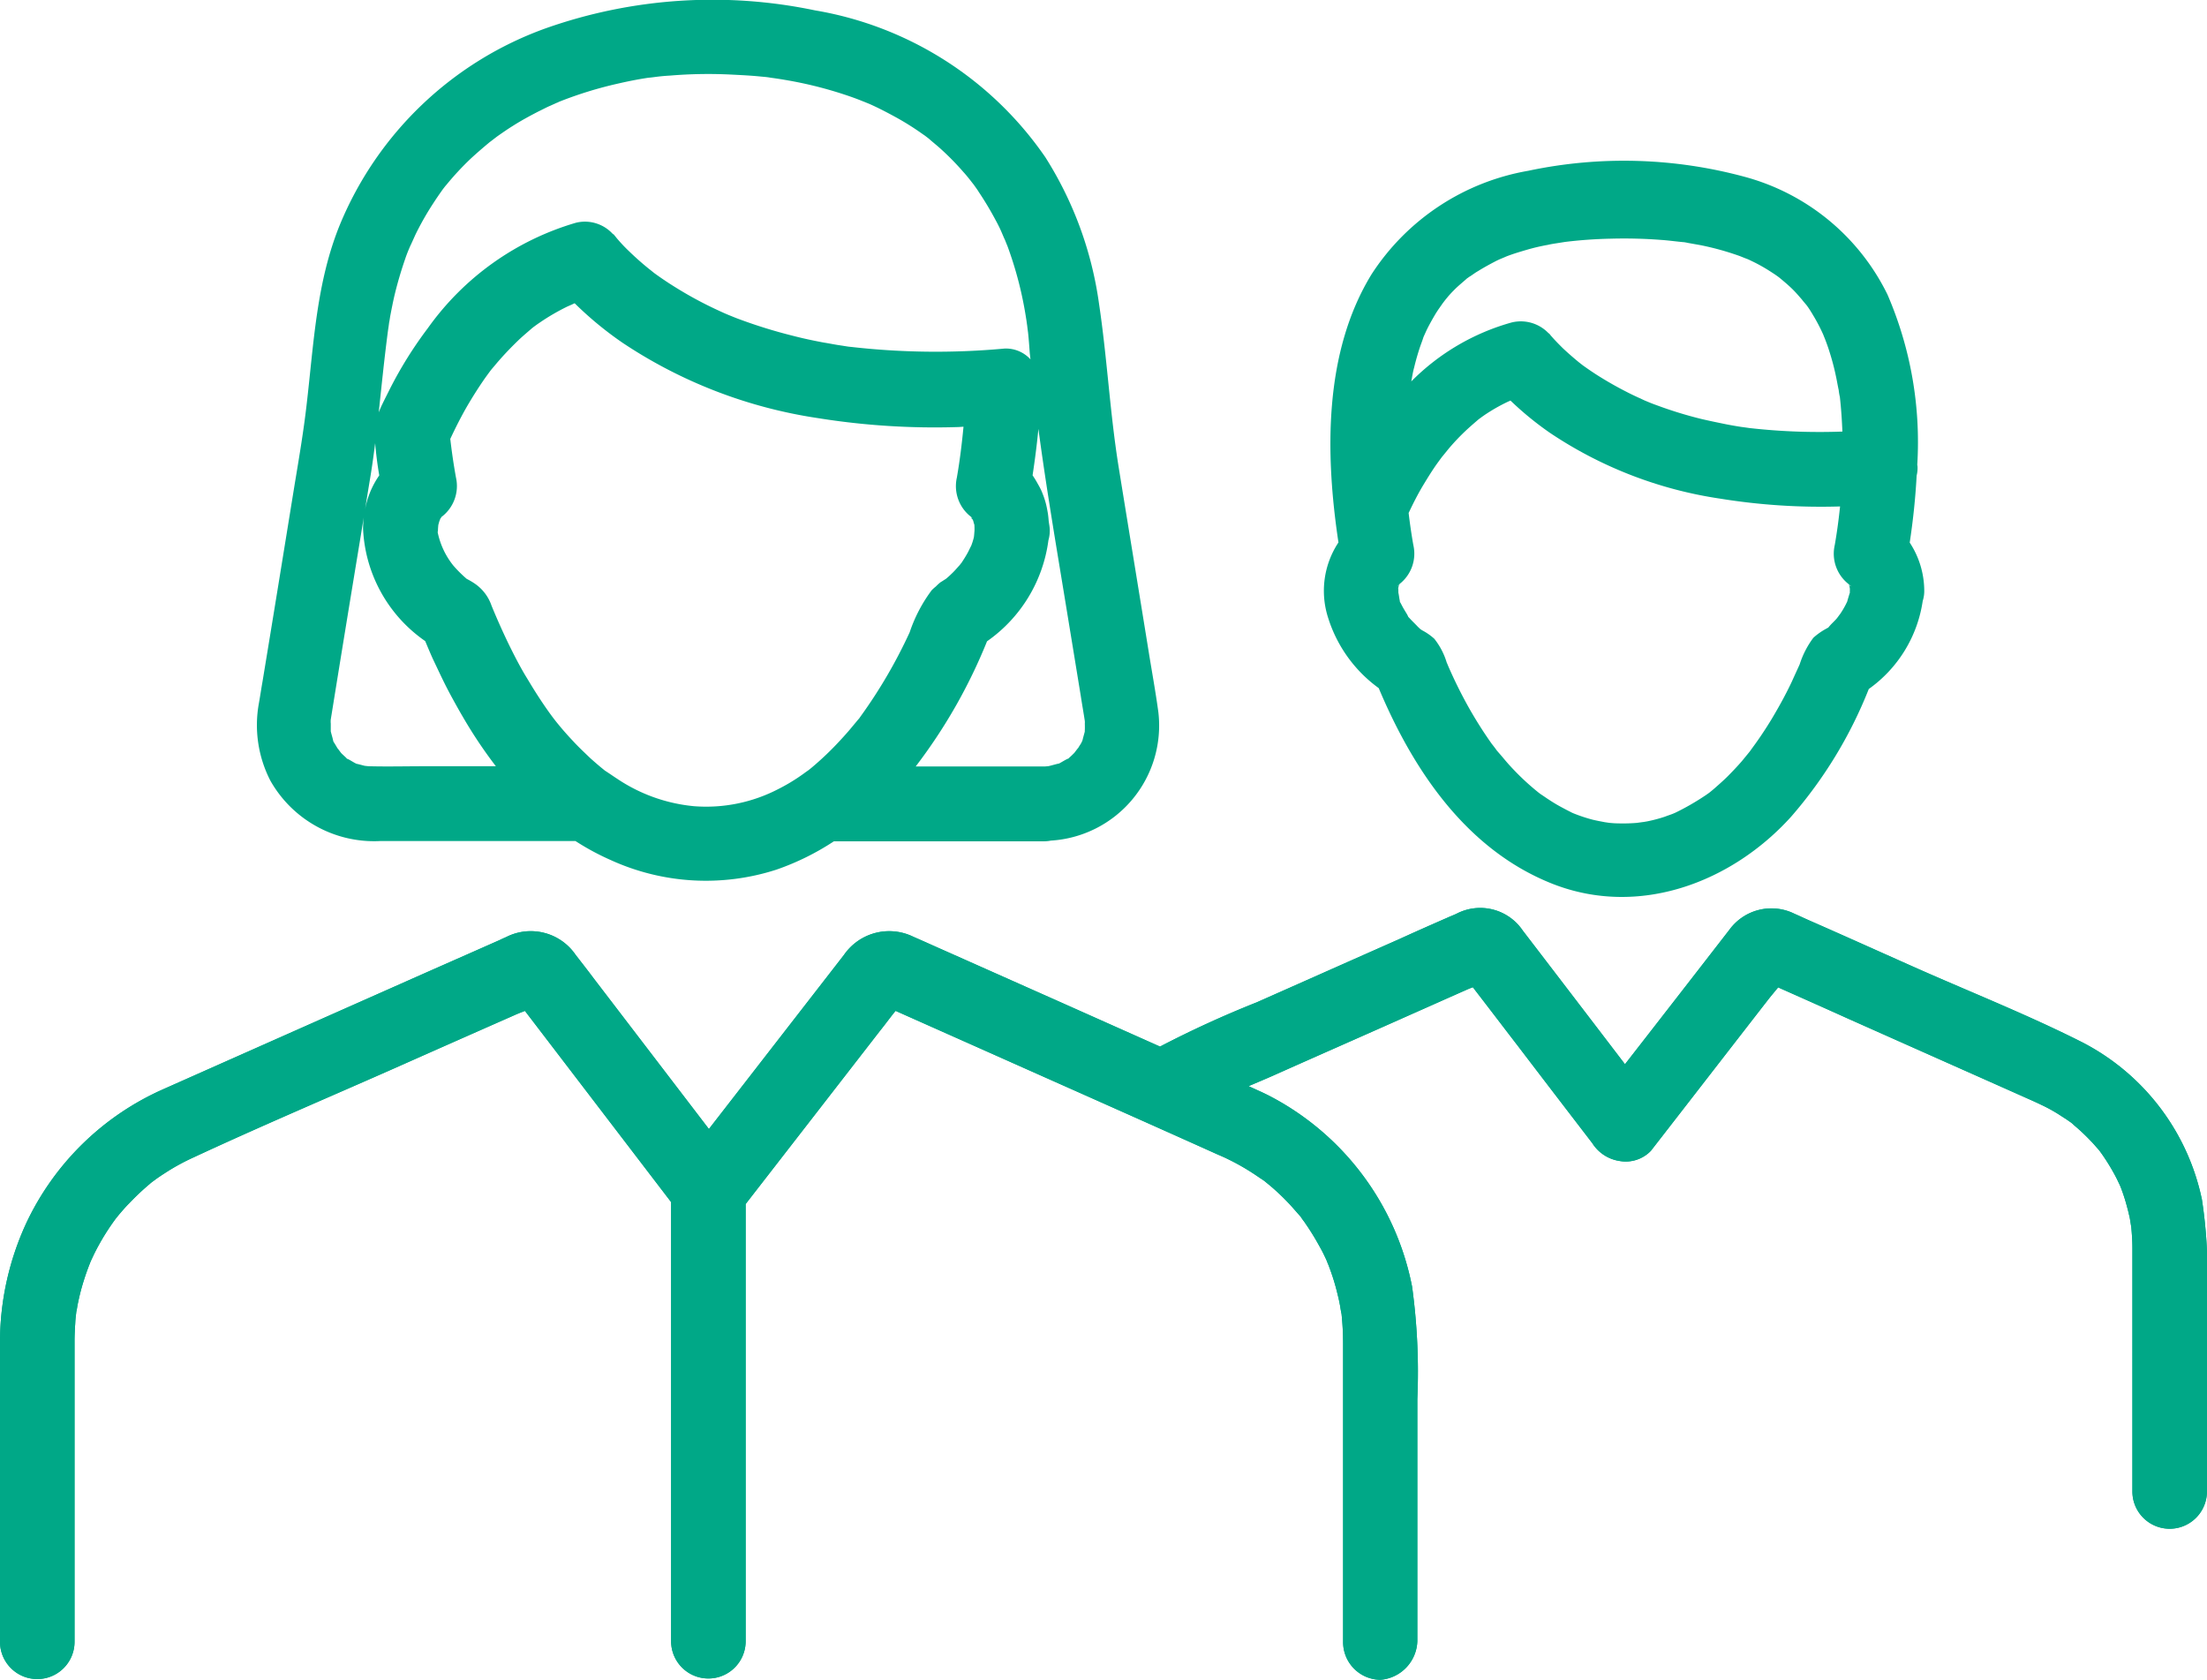
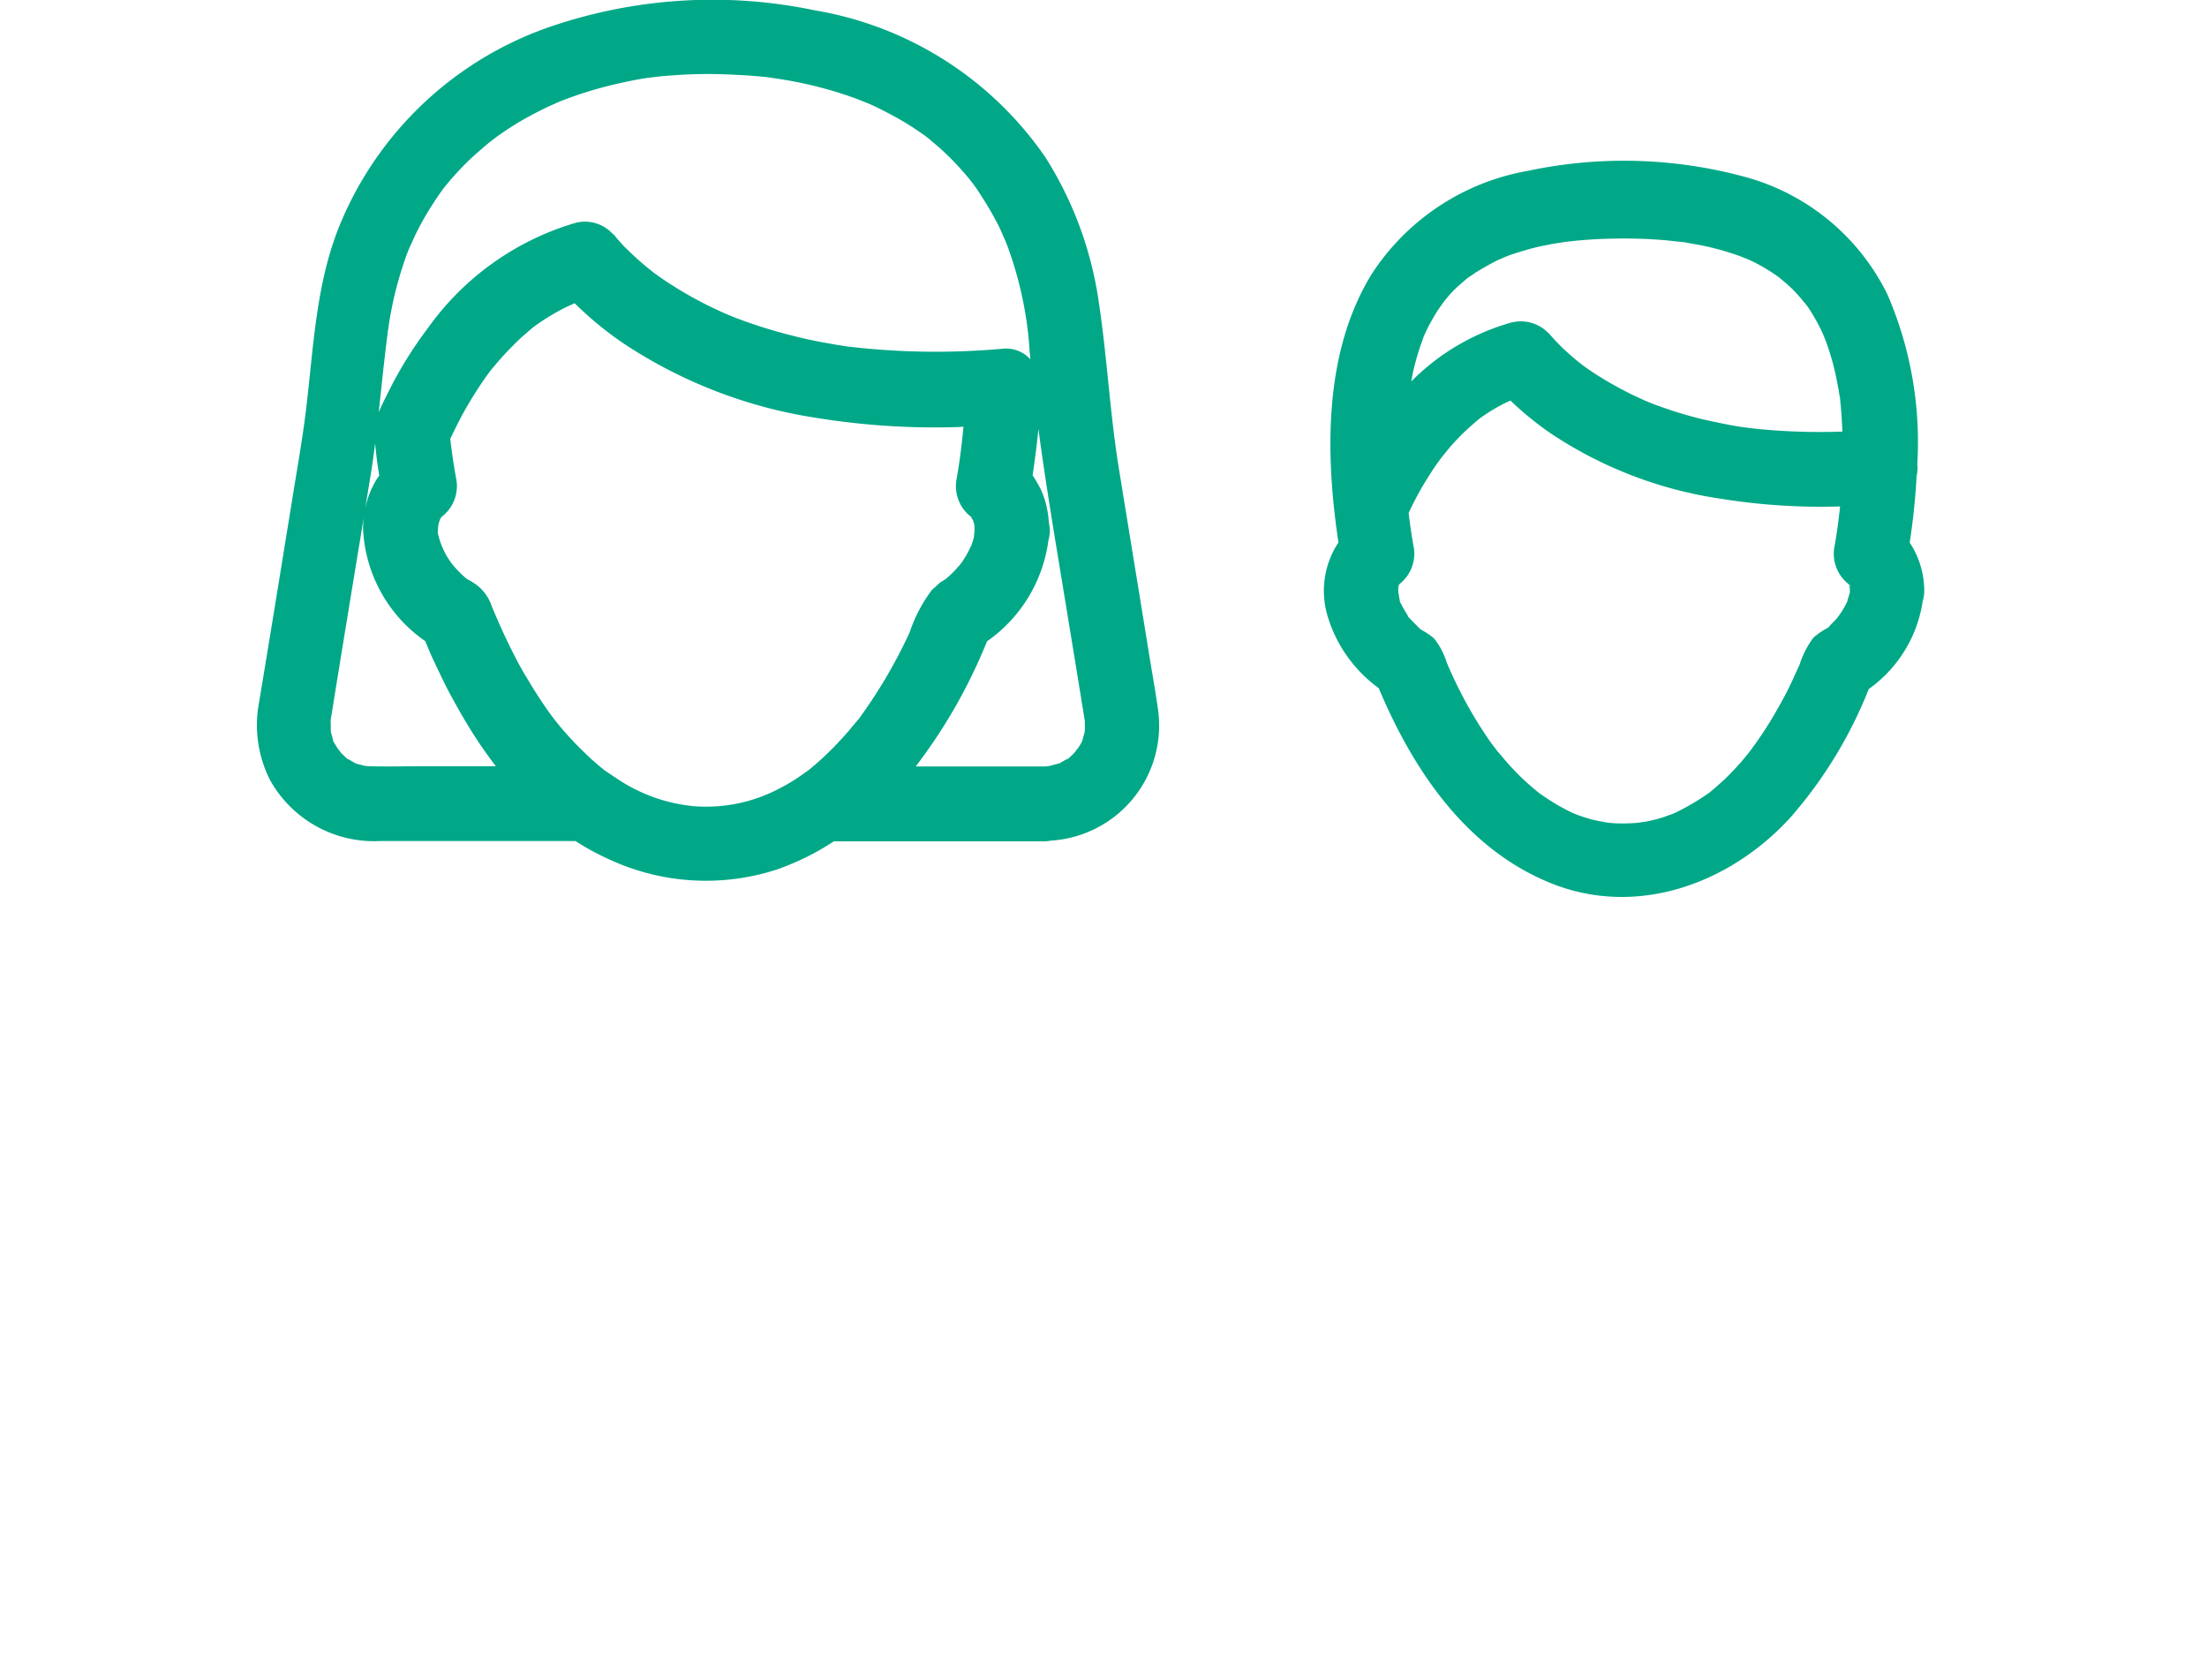
<svg xmlns="http://www.w3.org/2000/svg" id="people" width="143.24" height="109.025" viewBox="0 0 143.24 109.025">
-   <path id="Path_1751" data-name="Path 1751" d="M149.56,71.617a14.909,14.909,0,0,0-7.773-10.207c-3.676-1.856-7.546-3.37-11.288-5.048-2.1-.936-4.176-1.871-6.272-2.791-.372-.16-.743-.339-1.113-.5A3.374,3.374,0,0,0,118.9,54.1q-3.386,4.374-6.784,8.737-3.312-4.337-6.633-8.673a3.331,3.331,0,0,0-4.29-1.1c-.21.1-.419.177-.629.274-1.032.451-2.048.9-3.08,1.371-3.1,1.371-6.176,2.741-9.272,4.112a67.514,67.514,0,0,0-6.273,2.87q-3.436-1.531-6.869-3.063c-2.581-1.146-5.144-2.29-7.725-3.435-.467-.21-.935-.419-1.418-.629a3.565,3.565,0,0,0-4.5,1.177l-8.767,11.3q-3.735-4.885-7.472-9.769c-.386-.517-.789-1.032-1.177-1.532a3.524,3.524,0,0,0-4.5-1.161c-.145.064-.291.129-.419.193-2.145.951-4.307,1.9-6.45,2.853q-7.693,3.411-15.369,6.822a17.765,17.765,0,0,0-8.95,8.773A18.468,18.468,0,0,0,6.65,80.777v19.545a2.419,2.419,0,1,0,4.838,0V80.777c0-.322.017-.629.033-.951.015-.162.015-.307.031-.467,0-.036.045-.378.048-.438a.717.717,0,0,1,.017-.079c.033-.145.05-.305.081-.451.064-.307.129-.6.21-.9a15.842,15.842,0,0,1,.581-1.742l.038-.1c.056-.126.114-.241.172-.37.129-.274.274-.548.418-.806a15.361,15.361,0,0,1,.984-1.532l.045-.064c.092-.109.185-.231.277-.339.195-.226.4-.467.614-.677A16.072,16.072,0,0,1,16.375,70.6c.017-.018.064-.056.107-.092l.312-.23c.226-.162.451-.307.677-.452a14.081,14.081,0,0,1,1.759-.951c4.3-2,8.674-3.854,13.012-5.773q3.919-1.741,7.839-3.468c.2-.091.421-.173.639-.258q4.751,6.212,9.487,12.408v28.5a2.419,2.419,0,0,0,4.838,0V71.909q4.359-5.618,8.707-11.226c.324-.4.629-.822.953-1.225.018-.023.048-.056.074-.084l6.021,2.68c4.951,2.209,9.9,4.4,14.852,6.628.226.1.452.193.677.306a14.676,14.676,0,0,1,1.63.92c.225.145.451.307.677.451.048.033.419.324.21.162s.258.21.291.243a14.6,14.6,0,0,1,1.242,1.192c.208.226.4.452.6.677a2.882,2.882,0,0,1,.21.259c-.291-.355.16.225.16.241a16.382,16.382,0,0,1,.9,1.451c.129.226.259.467.372.71.064.129.129.274.193.419-.193-.419.1.241.1.274a13.9,13.9,0,0,1,.515,1.645c.064.258.129.515.178.789.031.145.048.307.079.452.015.083.026.137.035.18a18.611,18.611,0,0,1,.1,1.868v19.448a2.446,2.446,0,0,0,2.418,2.419,2.6,2.6,0,0,0,2.4-2.5V84.566a40.766,40.766,0,0,0-.34-7.289,17.782,17.782,0,0,0-9.353-12.433c-.411-.206-.839-.391-1.26-.585.517-.22,1.032-.436,1.534-.657,3-1.339,6.016-2.662,9.015-4,1.242-.548,2.469-1.1,3.709-1.645.092-.041.2-.079.3-.117l.152.2c.92,1.192,1.838,2.4,2.758,3.595q2.418,3.171,4.838,6.321a2.537,2.537,0,0,0,1.774,1.161,2.26,2.26,0,0,0,2.031-.661c2.531-3.258,5.048-6.514,7.58-9.772.213-.276.451-.553.679-.834,1.5.667,3,1.333,4.5,2.011,4.014,1.79,8.047,3.58,12.063,5.37.177.081.353.162.515.241a10.176,10.176,0,0,1,1.225.679c.193.129.388.241.581.386a1.8,1.8,0,0,1,.274.21l-.03-.021a.941.941,0,0,1,.078.069,13.027,13.027,0,0,1,1.08,1.016c.162.162.307.34.452.5a3.125,3.125,0,0,1,.21.258c-.162-.193-.064-.079.031.05a13.444,13.444,0,0,1,.727,1.144c.129.226.258.467.37.71.05.1.1.21.145.306l-.04-.081c.015.031.035.074.056.13a11.912,11.912,0,0,1,.419,1.306c.064.225.112.451.162.661.021.1.083.514.1.6.043.462.074.915.074,1.379V90.566a2.419,2.419,0,1,0,4.838,0V77.728A30.919,30.919,0,0,0,149.56,71.617ZM12.535,75.628c.071-.177.041-.1,0,0ZM65.269,58.743c.068-.055.149-.074,0,0Z" transform="translate(-6.65 6.234)" fill="#00a887" />
-   <path id="Path_1752" data-name="Path 1752" d="M88.144,61.219c-.074-.061-.109-.078,0,0Z" transform="translate(46.384 11.741)" fill="#00a887" />
-   <path id="Path_1753" data-name="Path 1753" d="M89.973,63.617c-.021-.045-.025-.053,0,0Z" transform="translate(47.608 13.314)" fill="#00a887" />
-   <path id="Path_1754" data-name="Path 1754" d="M79.34,40.035l-.008-.043,0,0a.1.1,0,0,0,0,.031Z" transform="translate(40.685 -2.053)" fill="#00a887" />
  <path id="Path_1755" data-name="Path 1755" d="M58.951,52.981a8.921,8.921,0,0,0,3.288,4.576c2.246,5.349,5.719,10.519,11.307,12.712,5.578,2.176,11.577-.081,15.448-4.355a28.687,28.687,0,0,0,5.051-8.3,8.527,8.527,0,0,0,3.5-5.712,2.114,2.114,0,0,0,.1-.682,5.721,5.721,0,0,0-.943-3.108c.216-1.43.372-2.885.449-4.348a2.057,2.057,0,0,0,.058-.576c0-.043-.013-.088-.017-.132a24.14,24.14,0,0,0-1.934-11.042,14.534,14.534,0,0,0-9.337-7.66,29.932,29.932,0,0,0-13.982-.372,15.215,15.215,0,0,0-10.161,6.709c-3.114,5.076-3.02,11.643-2.153,17.411A5.692,5.692,0,0,0,58.951,52.981Zm4.614-2.15-.013.035-.012.015c-.03.02-.063.043-.155.117C63.456,50.945,63.5,50.886,63.565,50.831Zm29.091,1.082a5.521,5.521,0,0,1-.486.855c-.007,0-.178.246-.226.294-.129.145-.291.291-.419.436-.051.058-.086.1-.107.129a1.212,1.212,0,0,0-.117.064,4.266,4.266,0,0,0-.855.6,5.823,5.823,0,0,0-.887,1.726c-.064.145-.355.774-.5,1.1-.386.822-.822,1.613-1.29,2.4A24.885,24.885,0,0,1,86.3,61.69c.064-.081.258-.307-.048.064l-.436.532c-.291.339-.6.661-.918.984-.259.258-.533.5-.807.741-.124.112-.254.216-.386.324-.059.043-.177.127-.226.16a16.158,16.158,0,0,1-2,1.153l-.175.073c-.162.064-.322.112-.484.177a9.492,9.492,0,0,1-1,.274c-.132.031-.261.051-.388.073-.023,0-.352.046-.418.056a10.923,10.923,0,0,1-1.273.033c-.178,0-.355-.017-.533-.033-.071-.008-.23-.035-.286-.041-.271-.053-.54-.1-.811-.167a10.238,10.238,0,0,1-1.177-.388c-.1-.031-.419-.193,0,0-.258-.112-.5-.241-.741-.37-.306-.162-.613-.34-.9-.533-.177-.112-.355-.241-.532-.355l-.114-.083A16.169,16.169,0,0,1,70.8,62.641c-.258-.274-.5-.581-.741-.855l-.152-.175c-.106-.149-.211-.287-.332-.438a27.2,27.2,0,0,1-1.483-2.338,29.751,29.751,0,0,1-1.339-2.7s-.084-.21-.1-.233a4.6,4.6,0,0,0-.808-1.549,3.785,3.785,0,0,0-.758-.532,1.515,1.515,0,0,1-.162-.106c-.018-.02-.054-.053-.144-.137-.162-.177-.339-.339-.5-.515-.291-.322.017.112-.21-.307-.129-.21-.258-.419-.37-.644a1.468,1.468,0,0,0-.086-.15,1.206,1.206,0,0,0-.028-.173c-.01-.051-.054-.363-.074-.431,0-.149,0-.31-.015-.261.008-.036.016-.073.025-.114s.023-.069.033-.1l.017-.026,0-.007c.035-.059.031-.063,0-.021l0-.017a2.5,2.5,0,0,0,.913-2.538c-.122-.685-.223-1.382-.306-2.084.286-.608.59-1.21.935-1.787.274-.452.548-.9.854-1.339q.206-.287.411-.56c-.061.089.345-.424.428-.52a14.378,14.378,0,0,1,1.194-1.242c.21-.193.436-.386.661-.581.046-.038.043-.036.054-.046.107-.078.226-.167.334-.243a11.483,11.483,0,0,1,1.564-.9l.175-.078A20.49,20.49,0,0,0,73.367,41a26.874,26.874,0,0,0,11.014,4.257,40.986,40.986,0,0,0,7.8.509c-.088.845-.2,1.683-.345,2.508a2.5,2.5,0,0,0,.935,2.558c0-.013,0-.015,0,0,.038.033.068.069.107.1l0,.02c-.013-.007-.03-.018-.04-.023-.007-.03-.012-.04-.015-.008l0,0-.036-.045,0,.038h0l-.018-.031v-.023c-.017-.018-.031-.043-.048-.058.036.068.046.084.063.112-.031,0-.03.02.01.041.008.063.018.124.023.149v.117a1.207,1.207,0,0,0,0,.147c-.012.03-.02.05-.035.094C92.784,51.478,92.642,51.908,92.656,51.913ZM64.918,35.419c.064-.193.145-.386.21-.6l.018-.051c.048-.109.1-.221.144-.32.16-.353.353-.694.548-1.032a6.464,6.464,0,0,1,.353-.548c.064-.1.13-.177.178-.258.028-.038.129-.168.168-.221.079-.1.167-.2.187-.23.112-.129.241-.274.37-.4.276-.291.588-.532.883-.8.059-.033.121-.091.182-.121.177-.112.339-.243.515-.339.388-.243.774-.452,1.177-.662.162-.079.339-.16.517-.241-.6.291.015,0,.177-.064.419-.162.855-.291,1.29-.419a12.809,12.809,0,0,1,1.371-.322c.21-.05.419-.081.629-.114l.5-.079a29.367,29.367,0,0,1,2.982-.211,31.529,31.529,0,0,1,3.256.081c.484.033.953.1,1.437.145l.02,0a2.439,2.439,0,0,1,.269.048l.808.144a18.032,18.032,0,0,1,2.563.71c.059.023.433.175.494.193.091.04.182.079.216.1a10.525,10.525,0,0,1,1.177.644c.177.114.355.226.515.34.064.045.122.088.17.125.3.248.6.5.879.776s.517.581.791.872c-.452-.484,0,.017.1.145.145.193.274.4.4.613a11.511,11.511,0,0,1,.662,1.257l.031.073c-.021-.045.064.162.1.251.1.258.193.515.274.774a15.932,15.932,0,0,1,.436,1.645c.064.289.112.6.177.887a3.786,3.786,0,0,0,.064.4l.01.038.007.058c.081.732.129,1.468.159,2.2a40.426,40.426,0,0,1-6.047-.23c-.139-.021-.429-.061-.514-.071-.307-.048-.613-.1-.936-.162-.548-.112-1.111-.226-1.66-.355a26.268,26.268,0,0,1-2.92-.9c-.226-.079-.467-.177-.694-.274l-.04-.015-.106-.05c-.386-.177-.774-.353-1.144-.548q-.993-.508-1.935-1.111c-.274-.178-.532-.355-.806-.55-.026-.018-.053-.04-.079-.059,0,0,.008,0,0,0-.081-.064-.145-.112-.226-.177-.355-.291-.71-.6-1.049-.92-.241-.241-.484-.484-.708-.741-.064-.064-.114-.145-.178-.21-.1-.112.122.18.253.345a2.492,2.492,0,0,0-2.672-1.054,14.722,14.722,0,0,0-6.519,3.828c.058-.3.1-.6.183-.893C64.643,36.306,64.772,35.855,64.918,35.419Z" transform="translate(27.244 -12.897)" fill="#00a887" />
  <path id="Path_1756" data-name="Path 1756" d="M24.743,71.6H37.419a16.425,16.425,0,0,0,2.305,1.242,14.879,14.879,0,0,0,10.74.613,16.723,16.723,0,0,0,3.727-1.838H67.848a2.249,2.249,0,0,0,.421-.045,7.482,7.482,0,0,0,6.982-8.324c-.178-1.323-.419-2.629-.629-3.935-.646-4-1.306-8-1.952-12-.565-3.516-.741-7.046-1.273-10.595a23.824,23.824,0,0,0-3.484-9.5,22.731,22.731,0,0,0-14.948-9.53A32.492,32.492,0,0,0,35.5,18.848a22.784,22.784,0,0,0-13.367,12.74C20.6,35.344,20.437,39.3,19.969,43.279c-.193,1.693-.484,3.418-.774,5.16C18.5,52.73,17.809,57,17.1,61.292c-.081.452-.145.9-.226,1.354a7.886,7.886,0,0,0,.741,5.032A7.734,7.734,0,0,0,24.743,71.6Zm38.439-20.96-.015-.007-.007-.015Zm.007.033h0l0,0Zm0,0v0Zm-.741,2.92,0,0,0,0,.02-.035ZM28.634,50.682l0,.007.01-.028-.021.017,0,0,.023-.023,0,.01,0,0,0-.01.04-.04-.025.036-.018.013Zm.053-.081.01-.01,0,0ZM45.111,69.338a10.746,10.746,0,0,1-5-1.79c-.225-.145-.451-.305-.677-.451-.053-.036-.084-.056-.119-.078l-.041-.036c-.3-.239-.58-.484-.864-.735-.106-.1-.21-.2-.314-.3-.272-.259-.543-.522-.8-.8-.031-.033-.063-.068-.094-.1-.314-.335-.619-.679-.908-1.035-.193-.231-.413-.523-.642-.844-.436-.616-.845-1.25-1.235-1.9-.14-.234-.286-.464-.419-.7-.343-.6-.654-1.219-.958-1.84-.4-.836-.75-1.628-1.067-2.4a2.839,2.839,0,0,0-1.113-1.452,4.581,4.581,0,0,0-.5-.292l0,0a8.264,8.264,0,0,1-.869-.865,5.069,5.069,0,0,1-1.016-2.162h0l0-.008c.007-.028.012-.048.018-.088,0-.129.013-.258.025-.386a1.917,1.917,0,0,0,.056-.21l.061-.175,0,0c-.04.117-.119.355.015-.017.078-.073.084-.084.03-.046l.028-.043,0,0,0-.008A2.511,2.511,0,0,0,29.661,48c-.165-.923-.271-1.665-.368-2.5.353-.751.725-1.491,1.143-2.206q.483-.822,1.016-1.6c.155-.225.314-.439.479-.661.035-.041.094-.114.15-.178.114-.129.226-.274.339-.4.419-.484.872-.951,1.339-1.4.274-.258.548-.484.822-.725.061-.048.1-.081.127-.1.119-.088.241-.178.357-.254a14.086,14.086,0,0,1,1.854-1.08c.036-.013.353-.152.4-.18l.048-.018a22.7,22.7,0,0,0,3.114,2.568,31.1,31.1,0,0,0,12.676,4.886,47.914,47.914,0,0,0,9.033.581c.137,0,.274-.018.413-.023-.106,1.106-.239,2.2-.431,3.3a2.513,2.513,0,0,0,.92,2.548.294.294,0,0,0-.017-.031l.018.033c.023.02.041.041.064.059l.01.017a.123.123,0,0,0-.04-.017l-.035-.059,0,0a.493.493,0,0,1,.033.059c-.008,0-.007.008,0,.015-.045-.013.01.051.033.054l.025.025.051.1a2.008,2.008,0,0,0,.074.256c.01.137.012.274.008.413-.007,0-.02.31-.043.413a4.192,4.192,0,0,1-.173.547c-.036.059-.187.381-.2.4-.112.21-.241.419-.37.613l-.038.064c-.02.02-.076.094-.139.175l-.033.035c-.162.177-.307.355-.484.517-.124.124-.254.238-.385.347-.045.02-.292.19-.325.2a2.783,2.783,0,0,0-.317.286,2.944,2.944,0,0,0-.271.243,9.686,9.686,0,0,0-1.428,2.728,32.48,32.48,0,0,1-3.192,5.468c-.258.37.064-.064-.243.306l-.484.581c-.248.289-.509.575-.77.852a19.559,19.559,0,0,1-1.452,1.39c-.083.069-.163.142-.246.208l-.084.069-.109.086-.145.1,0,0c-.134.1-.266.195-.4.286a11.775,11.775,0,0,1-1.387.822A10.147,10.147,0,0,1,45.111,69.338ZM70.47,64.594c0,.064,0,.051,0,0Zm.007-.8c.015.122,0,.286,0,0ZM69.2,55.986c.339,2.064.677,4.128,1.016,6.209.081.532.177,1.065.258,1.6,0,.213.015.414,0,.629l0,.073c-.045.182-.1.355-.142.54l-.038.1c-.03.059-.061.121-.091.172-.1.145-.177.291-.274.434.274-.434-.081.081-.145.145-.1.1-.193.195-.305.291-.028.028-.038.041-.056.061a1.138,1.138,0,0,0-.122.051c-.173.088-.324.187-.494.277l-.071.013c-.2.048-.406.109-.609.157-.1.01-.215.021-.244.021H59.5a34.767,34.767,0,0,0,4.63-8.123,9.512,9.512,0,0,0,3.985-6.559,2.246,2.246,0,0,0,.088-.639c0-.225-.051-.426-.074-.642-.013-.177-.031-.352-.061-.527s-.063-.34-.1-.5a5.687,5.687,0,0,0-.319-.926c-.071-.16-.16-.31-.246-.464a6,6,0,0,0-.317-.515c.152-1,.282-2.006.378-3.014C67.96,48.567,68.592,52.277,69.2,55.986ZM25.4,37.506c.081-.419.162-.839.258-1.258a25.123,25.123,0,0,1,.71-2.434c.1-.3.215-.58.339-.862-.012.045.254-.552.307-.67A18.526,18.526,0,0,1,28.195,30.2c.177-.274.353-.532.548-.806.035-.058.239-.317.226-.3l.1-.116A18.3,18.3,0,0,1,30.6,27.331c.406-.378.827-.738,1.247-1.088.068-.048.428-.329.527-.4.322-.225.646-.451.984-.661.532-.339,1.1-.646,1.661-.936.274-.129.532-.274.806-.386.083-.041.172-.078.256-.116-.008,0,.125-.059.231-.1l.013-.007-.012,0c.038-.017.074-.031.091-.036a25.575,25.575,0,0,1,3.775-1.161c.628-.145,1.273-.274,1.919-.372.112-.017.241-.031.353-.048-.677.1-.064.017.066,0,.353-.048.692-.081,1.047-.1a29.934,29.934,0,0,1,3.983-.064c.646.033,1.291.064,1.92.129.193.017.386.033.563.064l.154.023c.358.048.732.109,1.088.172a25.909,25.909,0,0,1,3.968,1.032c.289.1.58.21.854.322.03.012.058.02.086.033s.277.112.35.144c.613.274,1.194.581,1.774.9a17.932,17.932,0,0,1,1.678,1.065c.124.078.233.17.357.263l.03.026c.274.243.565.469.822.71a17.154,17.154,0,0,1,1.4,1.435c.175.19.339.395.5.6.061.081.149.192.177.226.112.162.226.307.322.469a21.156,21.156,0,0,1,1.1,1.838,9.092,9.092,0,0,1,.436.9s.178.423.147.327c.058.149.157.393.175.431a24.146,24.146,0,0,1,1.225,4.757c0-.033.043.3.063.428.018.155.051.423.051.395.048.434.081.887.112,1.321.012.159.036.314.05.472a2.152,2.152,0,0,0-1.694-.7,48.518,48.518,0,0,1-10.128-.129c.467.064.081.015-.017,0-.208-.033-.418-.066-.644-.1-.307-.048-.613-.112-.936-.162-.692-.129-1.371-.274-2.048-.451a32.6,32.6,0,0,1-3.435-1.065c-.226-.081-.451-.177-.694-.274-.145-.064-.515-.225.064.033-.1-.048-.193-.081-.291-.129-.467-.21-.951-.436-1.418-.677-.758-.388-1.5-.822-2.226-1.291-.322-.21-.627-.419-.935-.644-.088-.066-.183-.149-.279-.223-.035-.026-.069-.053-.107-.084-.419-.339-.839-.71-1.242-1.1a10.5,10.5,0,0,1-.822-.87c-.064-.081-.145-.178-.21-.259s-.031-.026.028.051l-.028-.035c-.089-.1,0,.023.112.162a2.449,2.449,0,0,0-2.548-.92,17.983,17.983,0,0,0-9.611,6.838,26.146,26.146,0,0,0-2.484,3.983c-.226.461-.5.968-.707,1.486.193-1.782.37-3.565.608-5.354.01-.048.066-.448.066-.471C25.356,37.812,25.372,37.666,25.4,37.506Zm-.984,8.253c.059.7.145,1.405.268,2.109a5.637,5.637,0,0,0-.926,2.239q.173-1.085.353-2.168C24.231,47.212,24.329,46.486,24.42,45.759Zm-2.887,18q.9-5.588,1.823-11.174c.112-.67.22-1.341.329-2.011a6.527,6.527,0,0,0-.048.763,9.376,9.376,0,0,0,4.033,7.286c.16.381.319.763.489,1.141.1.211.2.419.3.631.21.444.421.888.646,1.323s.476.887.723,1.328c.088.152.173.305.263.456a30.021,30.021,0,0,0,2.165,3.243H27.678c-1.209,0-2.434.031-3.644,0-.071,0-.234-.021-.3-.028-.152-.038-.305-.083-.457-.117l-.079-.018c-.168-.081-.329-.187-.485-.272-.053-.025-.084-.038-.114-.05s-.031-.035-.063-.063c-.1-.1-.21-.193-.307-.291-.064-.064-.419-.58-.145-.145-.112-.177-.208-.355-.322-.532-.026-.045-.041-.066-.059-.092a.873.873,0,0,0-.021-.1c-.043-.19-.1-.367-.145-.552v-.723C21.518,64.147,21.518,63.887,21.533,63.759Z" transform="translate(-0.069 -17.015)" fill="#00a887" />
  <path id="Path_1757" data-name="Path 1757" d="M28.687,21.03c-.083.036-.155.071-.231.1,0,0,.064-.028.233-.106Z" transform="translate(7.553 -14.402)" fill="#00a887" />
-   <path id="Path_1762" data-name="Path 1762" d="M149.56,71.617a14.909,14.909,0,0,0-7.773-10.207c-3.676-1.856-7.546-3.37-11.288-5.048-2.1-.936-4.176-1.871-6.272-2.791-.372-.16-.743-.339-1.113-.5A3.374,3.374,0,0,0,118.9,54.1q-3.386,4.374-6.784,8.737-3.312-4.337-6.633-8.673a3.331,3.331,0,0,0-4.29-1.1c-.21.1-.419.177-.629.274-1.032.451-2.048.9-3.08,1.371-3.1,1.371-6.176,2.741-9.272,4.112a67.514,67.514,0,0,0-6.273,2.87q-3.436-1.531-6.869-3.063c-2.581-1.146-5.144-2.29-7.725-3.435-.467-.21-.935-.419-1.418-.629a3.565,3.565,0,0,0-4.5,1.177l-8.767,11.3q-3.735-4.885-7.472-9.769c-.386-.517-.789-1.032-1.177-1.532a3.524,3.524,0,0,0-4.5-1.161c-.145.064-.291.129-.419.193-2.145.951-4.307,1.9-6.45,2.853q-7.693,3.411-15.369,6.822a17.765,17.765,0,0,0-8.95,8.773A18.468,18.468,0,0,0,6.65,80.777v19.545a2.419,2.419,0,1,0,4.838,0V80.777c0-.322.017-.629.033-.951.015-.162.015-.307.031-.467,0-.036.045-.378.048-.438a.717.717,0,0,1,.017-.079c.033-.145.05-.305.081-.451.064-.307.129-.6.21-.9a15.842,15.842,0,0,1,.581-1.742l.038-.1c.056-.126.114-.241.172-.37.129-.274.274-.548.418-.806a15.361,15.361,0,0,1,.984-1.532l.045-.064c.092-.109.185-.231.277-.339.195-.226.4-.467.614-.677A16.072,16.072,0,0,1,16.375,70.6c.017-.018.064-.056.107-.092l.312-.23c.226-.162.451-.307.677-.452a14.081,14.081,0,0,1,1.759-.951c4.3-2,8.674-3.854,13.012-5.773q3.919-1.741,7.839-3.468c.2-.091.421-.173.639-.258q4.751,6.212,9.487,12.408v28.5a2.419,2.419,0,0,0,4.838,0V71.909q4.359-5.618,8.707-11.226c.324-.4.629-.822.953-1.225.018-.023.048-.056.074-.084l6.021,2.68c4.951,2.209,9.9,4.4,14.852,6.628.226.1.452.193.677.306a14.676,14.676,0,0,1,1.63.92c.225.145.451.307.677.451.048.033.419.324.21.162s.258.21.291.243a14.6,14.6,0,0,1,1.242,1.192c.208.226.4.452.6.677a2.882,2.882,0,0,1,.21.259c-.291-.355.16.225.16.241a16.382,16.382,0,0,1,.9,1.451c.129.226.259.467.372.71.064.129.129.274.193.419-.193-.419.1.241.1.274a13.9,13.9,0,0,1,.515,1.645c.064.258.129.515.178.789.031.145.048.307.079.452.015.083.026.137.035.18a18.611,18.611,0,0,1,.1,1.868v19.448a2.446,2.446,0,0,0,2.418,2.419,2.6,2.6,0,0,0,2.4-2.5V84.566a40.766,40.766,0,0,0-.34-7.289,17.782,17.782,0,0,0-9.353-12.433c-.411-.206-.839-.391-1.26-.585.517-.22,1.032-.436,1.534-.657,3-1.339,6.016-2.662,9.015-4,1.242-.548,2.469-1.1,3.709-1.645.092-.041.2-.079.3-.117l.152.2c.92,1.192,1.838,2.4,2.758,3.595q2.418,3.171,4.838,6.321a2.537,2.537,0,0,0,1.774,1.161,2.26,2.26,0,0,0,2.031-.661c2.531-3.258,5.048-6.514,7.58-9.772.213-.276.451-.553.679-.834,1.5.667,3,1.333,4.5,2.011,4.014,1.79,8.047,3.58,12.063,5.37.177.081.353.162.515.241a10.176,10.176,0,0,1,1.225.679c.193.129.388.241.581.386a1.8,1.8,0,0,1,.274.21l-.03-.021a.941.941,0,0,1,.078.069,13.027,13.027,0,0,1,1.08,1.016c.162.162.307.34.452.5a3.125,3.125,0,0,1,.21.258c-.162-.193-.064-.079.031.05a13.444,13.444,0,0,1,.727,1.144c.129.226.258.467.37.71.05.1.1.21.145.306l-.04-.081c.015.031.035.074.056.13a11.912,11.912,0,0,1,.419,1.306c.064.225.112.451.162.661.021.1.083.514.1.6.043.462.074.915.074,1.379V90.566a2.419,2.419,0,1,0,4.838,0V77.728A30.919,30.919,0,0,0,149.56,71.617ZM12.535,75.628c.071-.177.041-.1,0,0ZM65.269,58.743c.068-.055.149-.074,0,0Z" transform="translate(-6.65 6.232)" fill="#00a887" />
</svg>